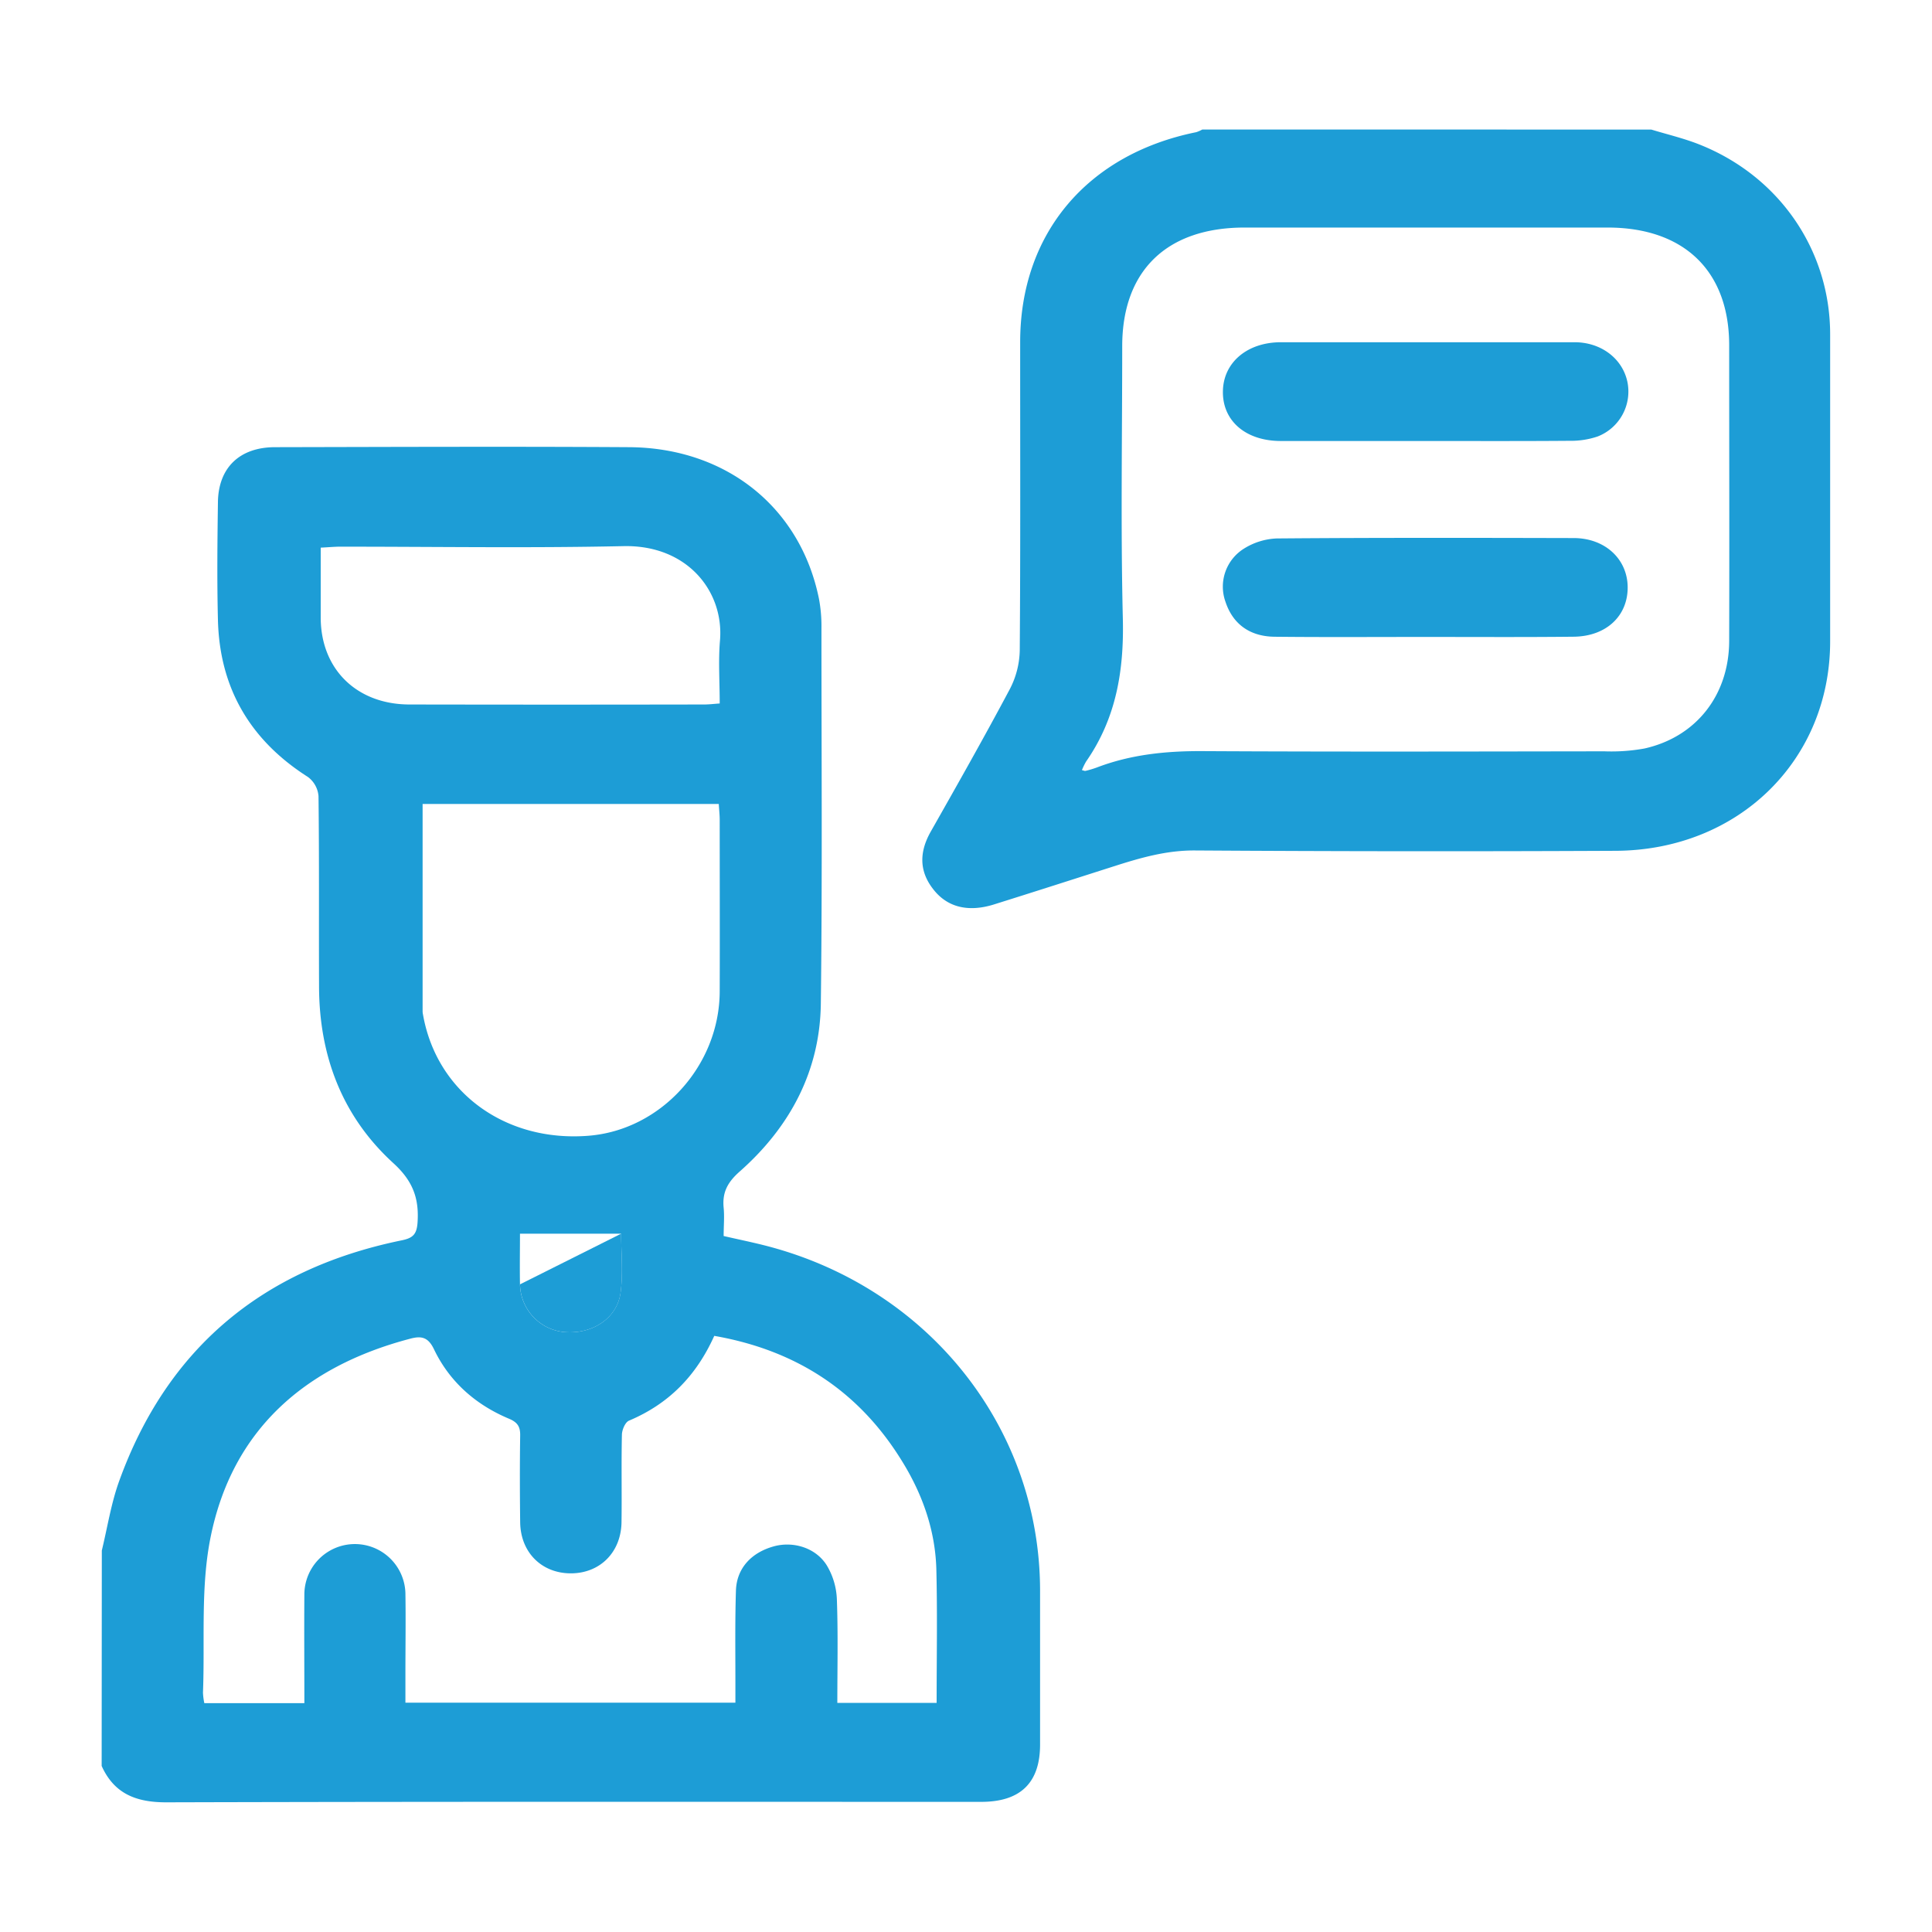
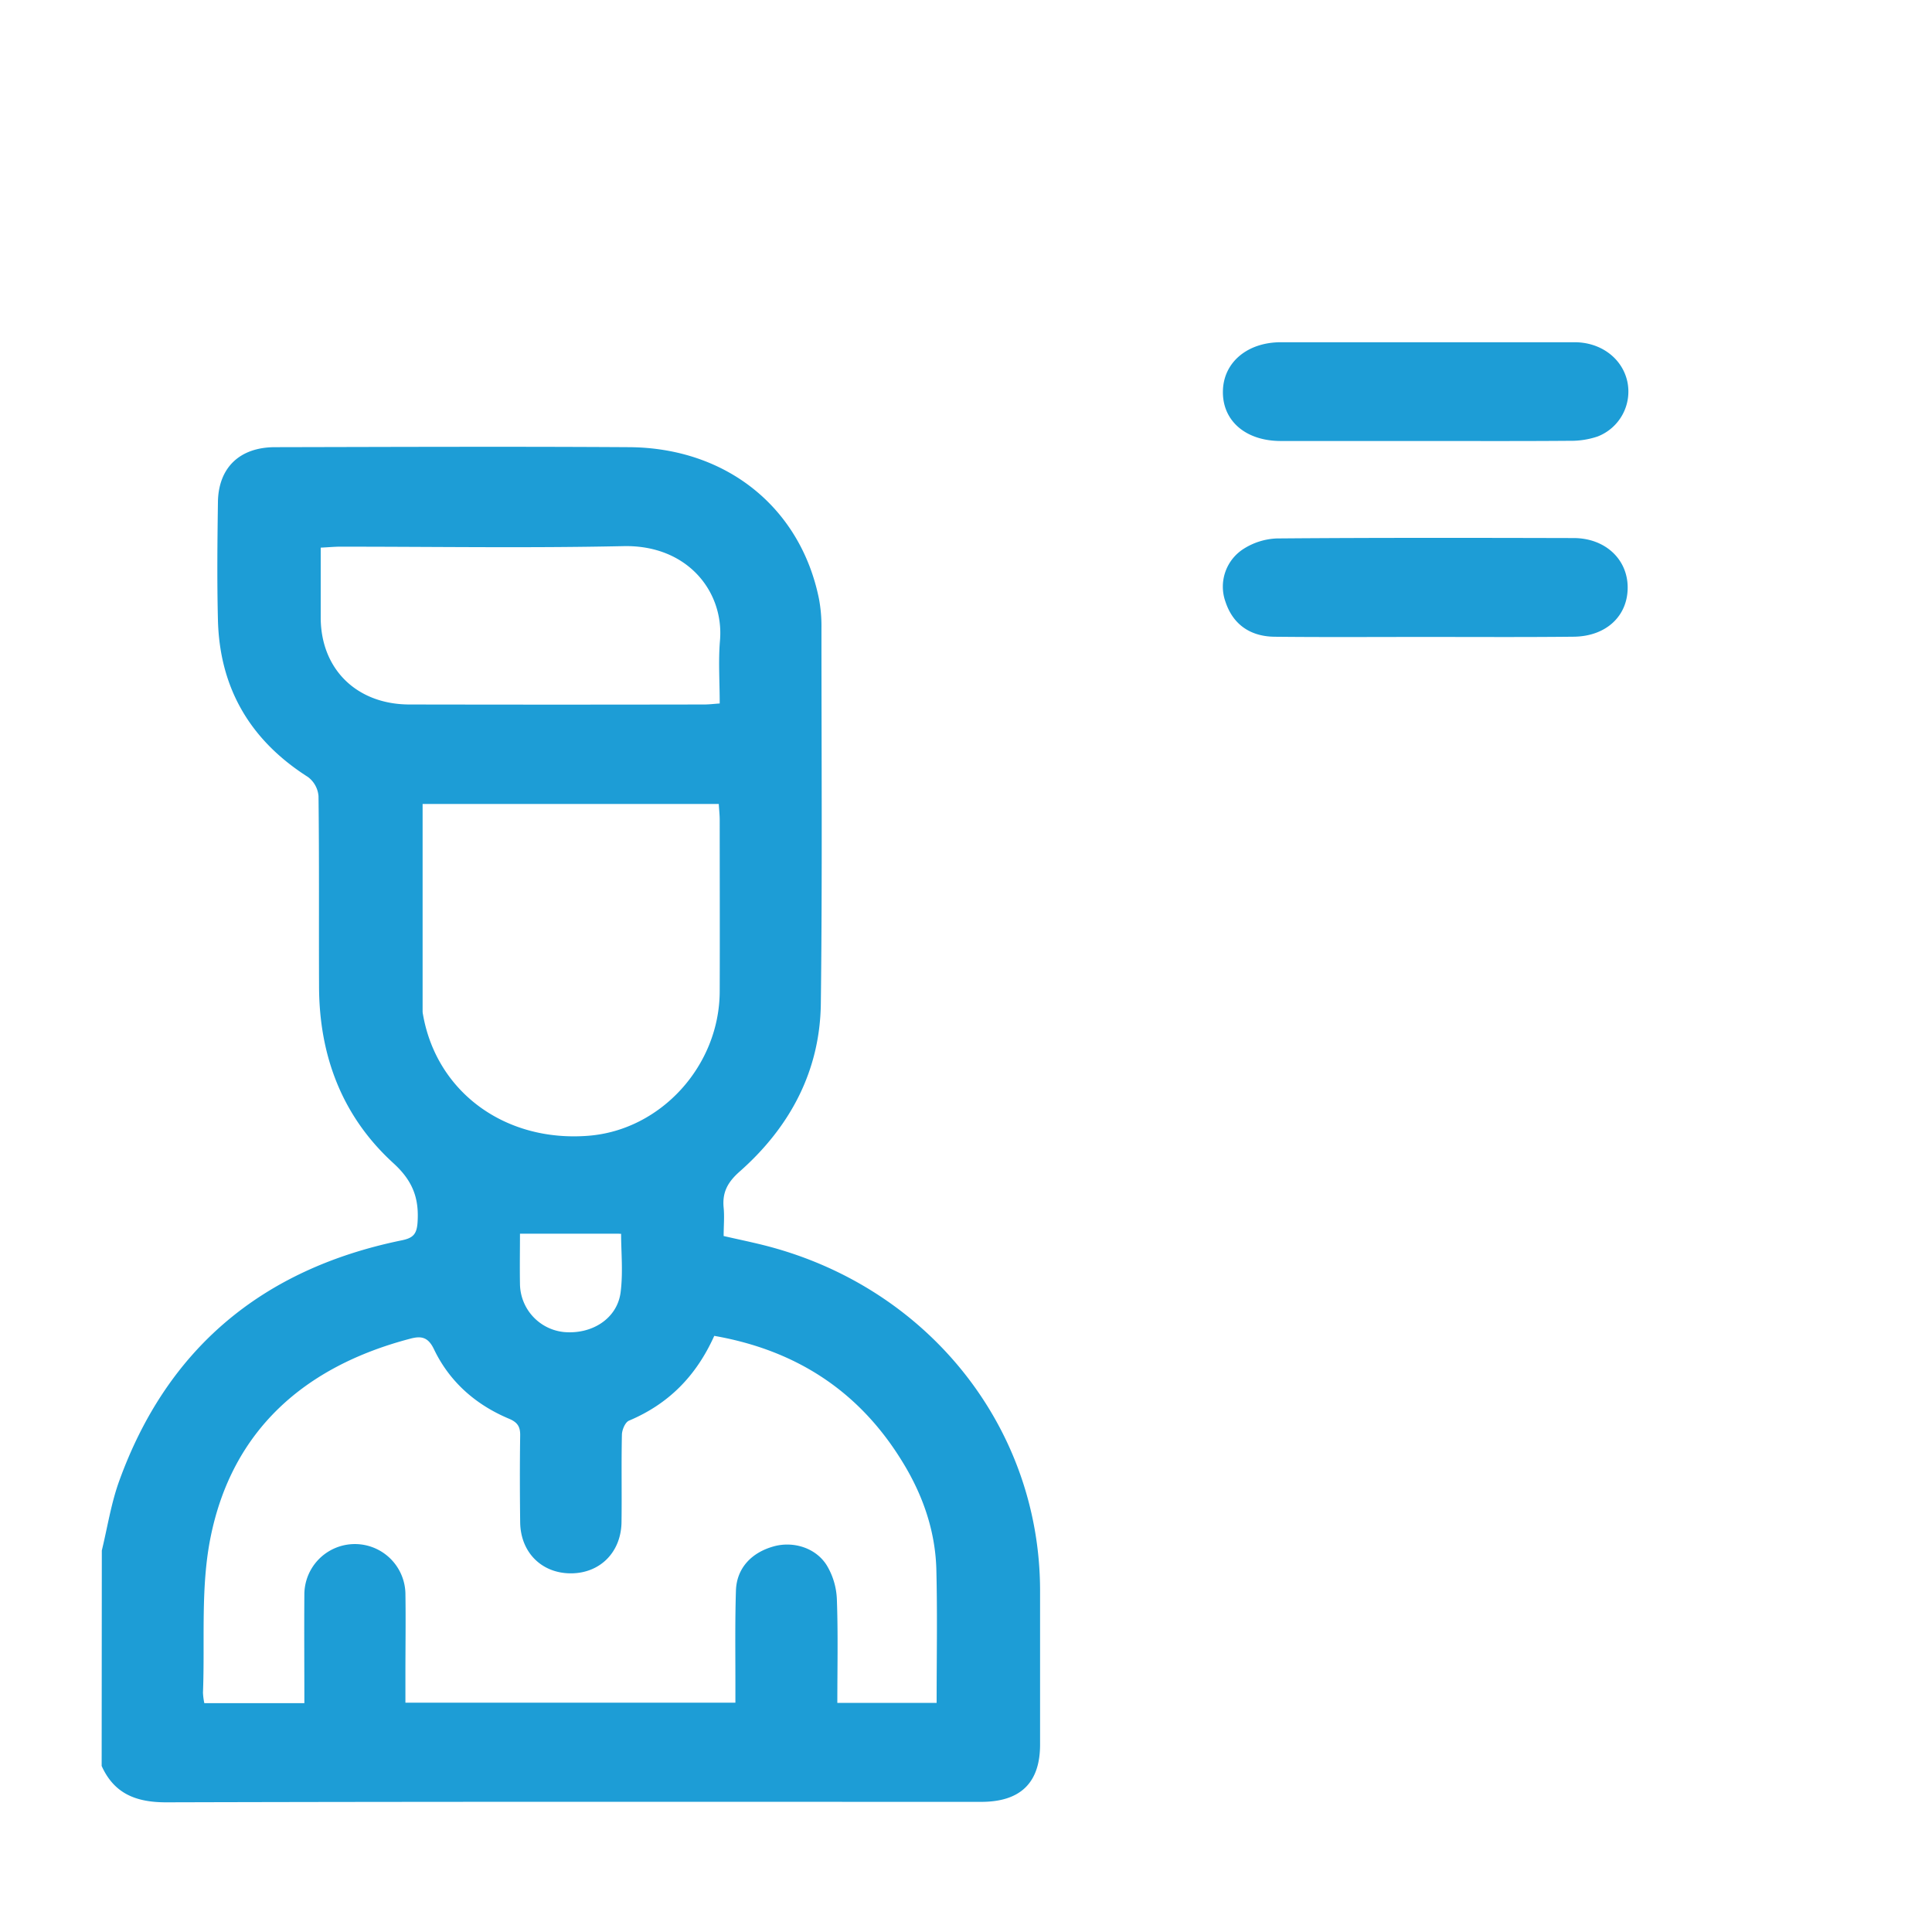
<svg xmlns="http://www.w3.org/2000/svg" viewBox="0 0 500 500">
  <defs>
    <style>.cls-1{fill:none;}.cls-2{fill:#1d9dd6;}</style>
  </defs>
  <g id="Camada_2" data-name="Camada 2">
    <g id="Camada_1-2" data-name="Camada 1">
      <rect class="cls-1" width="500" height="500" />
      <g id="BGEp5P.tif">
        <path class="cls-2" d="M26.35,401.27c1.46-6,2.39-12.14,4.47-17.91,12.27-34,36.66-54.88,73.13-62.36,2.9-.59,3.9-1.55,4.11-4.59.43-6.25-1.19-10.77-6.25-15.38-13.35-12.18-19.16-27.88-19.24-45.55-.07-16.48.06-33-.14-49.45a6.87,6.87,0,0,0-2.74-4.95c-15.16-9.65-22.87-23.25-23.29-40.67-.25-10.14-.14-20.29,0-30.43.11-8.9,5.57-14.23,14.75-14.25,30.57-.06,61.15-.19,91.72,0,25.17.18,44.31,15.67,49.08,39.25a38.28,38.28,0,0,1,.64,7.56c0,32.4.24,64.8-.16,97.2-.21,17.32-7.88,31.86-21,43.45-3.17,2.8-4.53,5.44-4.15,9.36.23,2.36,0,4.76,0,7.33,3.89.9,7.56,1.64,11.18,2.58,41.86,10.89,70.54,46.94,70.71,88.89,0,13.38,0,26.76,0,40.15q0,14.81-15.2,14.82c-70.32,0-140.64-.08-211,.12-7.92,0-13.47-2.34-16.66-9.41Zm158.5-55.55c-4.67,10.37-11.79,17.61-22.06,21.94-1,.42-1.81,2.37-1.84,3.63-.17,7.46,0,14.93-.1,22.4,0,7.88-5.43,13.43-13,13.49s-13.13-5.34-13.23-13.21c-.09-7.46-.11-14.93,0-22.4.05-2.29-.63-3.46-2.9-4.41-8.72-3.66-15.43-9.65-19.42-18-1.49-3.1-3.23-3.46-6-2.74-27.69,7.23-46.19,23.87-51.77,51.26-2.67,13.07-1.47,26.89-2,40.37a16.44,16.44,0,0,0,.35,2.73H78.77c0-9.61-.07-19,0-28.41a13.08,13.08,0,0,1,26.15-.09c.11,7,0,14.09,0,21.13v7.24h85.4c0-2,0-3.68,0-5.36,0-7.89-.11-15.78.14-23.66.19-5.77,4-9.85,9.86-11.45,5.06-1.37,10.88.42,13.69,5a18.38,18.38,0,0,1,2.57,8.68c.33,8.95.12,17.91.12,26.85H242.4c0-11.67.21-23.05-.07-34.42-.25-10.18-3.58-19.64-9-28.33C222.35,360.2,206.27,349.47,184.85,345.72ZM109.37,208.07c0,18.23,0,36,0,53.71a4.72,4.72,0,0,0,.11.83c3.54,20.07,21.29,33.05,42.85,31.32,18.71-1.49,33.86-18.11,33.93-37.33.05-14.79,0-29.59,0-44.38,0-1.35-.16-2.7-.24-4.15ZM83,141.73C83,148,83,154,83,160c.1,13.24,9.35,22.29,22.94,22.32q38.16.07,76.32,0c1.25,0,2.51-.16,4-.26,0-5.64-.38-11,.07-16.28,1.08-12.68-8.42-24.81-25-24.44-24.55.53-49.13.13-73.7.14C86.26,141.51,84.85,141.64,83,141.73Zm51.57,177.55c0,4.15-.08,8.63,0,13.11a12.67,12.67,0,0,0,11.36,12.34c7.3.66,13.79-3.49,14.68-10.25.67-5.18.13-10.52.13-15.2Z" />
-         <path class="cls-2" d="M427.35,33.53c4.11,1.25,8.32,2.24,12.29,3.8,20.78,8.17,34,27.39,34,49.2q0,39.72,0,79.45c0,30.76-23.71,54.06-55.53,54.21q-54.37.26-108.75-.09c-7.52-.06-14.28,1.92-21.16,4.12-10.33,3.3-20.65,6.62-31,9.86-6.46,2-11.77.81-15.4-3.6-4-4.85-3.95-9.94-.89-15.32,6.92-12.2,13.83-24.41,20.41-36.78a22.62,22.62,0,0,0,2.59-10c.2-26.63.1-53.25.11-79.87,0-28,17.34-48.59,45.56-54.3a8.63,8.63,0,0,0,1.57-.69ZM280,199.31c.43.09.72.25.94.19a26.34,26.34,0,0,0,2.91-.87c8.79-3.36,17.91-4.29,27.34-4.24,34.65.19,69.3.1,104,.05a48,48,0,0,0,10.4-.73c13.42-3,21.89-13.86,21.92-27.86.07-25.5,0-51,0-76.49,0-19.19-11.65-30.47-31.46-30.47H322.08C302,58.89,290.45,70,290.43,89.55c0,23.53-.41,47.06.16,70.58.32,13.35-1.7,25.73-9.5,36.94A16.14,16.14,0,0,0,280,199.31Z" />
-         <path class="cls-2" d="M160.75,319.28c0,4.68.54,10-.13,15.2-.89,6.76-7.38,10.91-14.68,10.25a12.67,12.67,0,0,1-11.36-12.34" />
+         <path class="cls-2" d="M160.75,319.28a12.67,12.67,0,0,1-11.36-12.34" />
        <path class="cls-2" d="M368.6,114.13c-12.37,0-24.74,0-37.11,0-9.14,0-15.16-5.25-15-12.91.12-7.4,6.27-12.64,15-12.65q38,0,76,0c6.92,0,12.42,4.27,13.68,10.26a12.47,12.47,0,0,1-7.7,14.13,21.41,21.41,0,0,1-7.23,1.12C393.64,114.18,381.12,114.13,368.6,114.13Z" />
        <path class="cls-2" d="M368.78,164.84c-13,0-25.91.09-38.87-.05-6.51-.06-10.85-3.33-12.74-9A11.59,11.59,0,0,1,321.91,142a17.26,17.26,0,0,1,8.48-2.65c25.61-.21,51.23-.16,76.85-.1,8.1,0,13.9,5.38,14,12.62.09,7.52-5.55,12.84-14,12.91C394.4,164.92,381.59,164.84,368.78,164.84Z" />
      </g>
    </g>
  </g>
</svg>